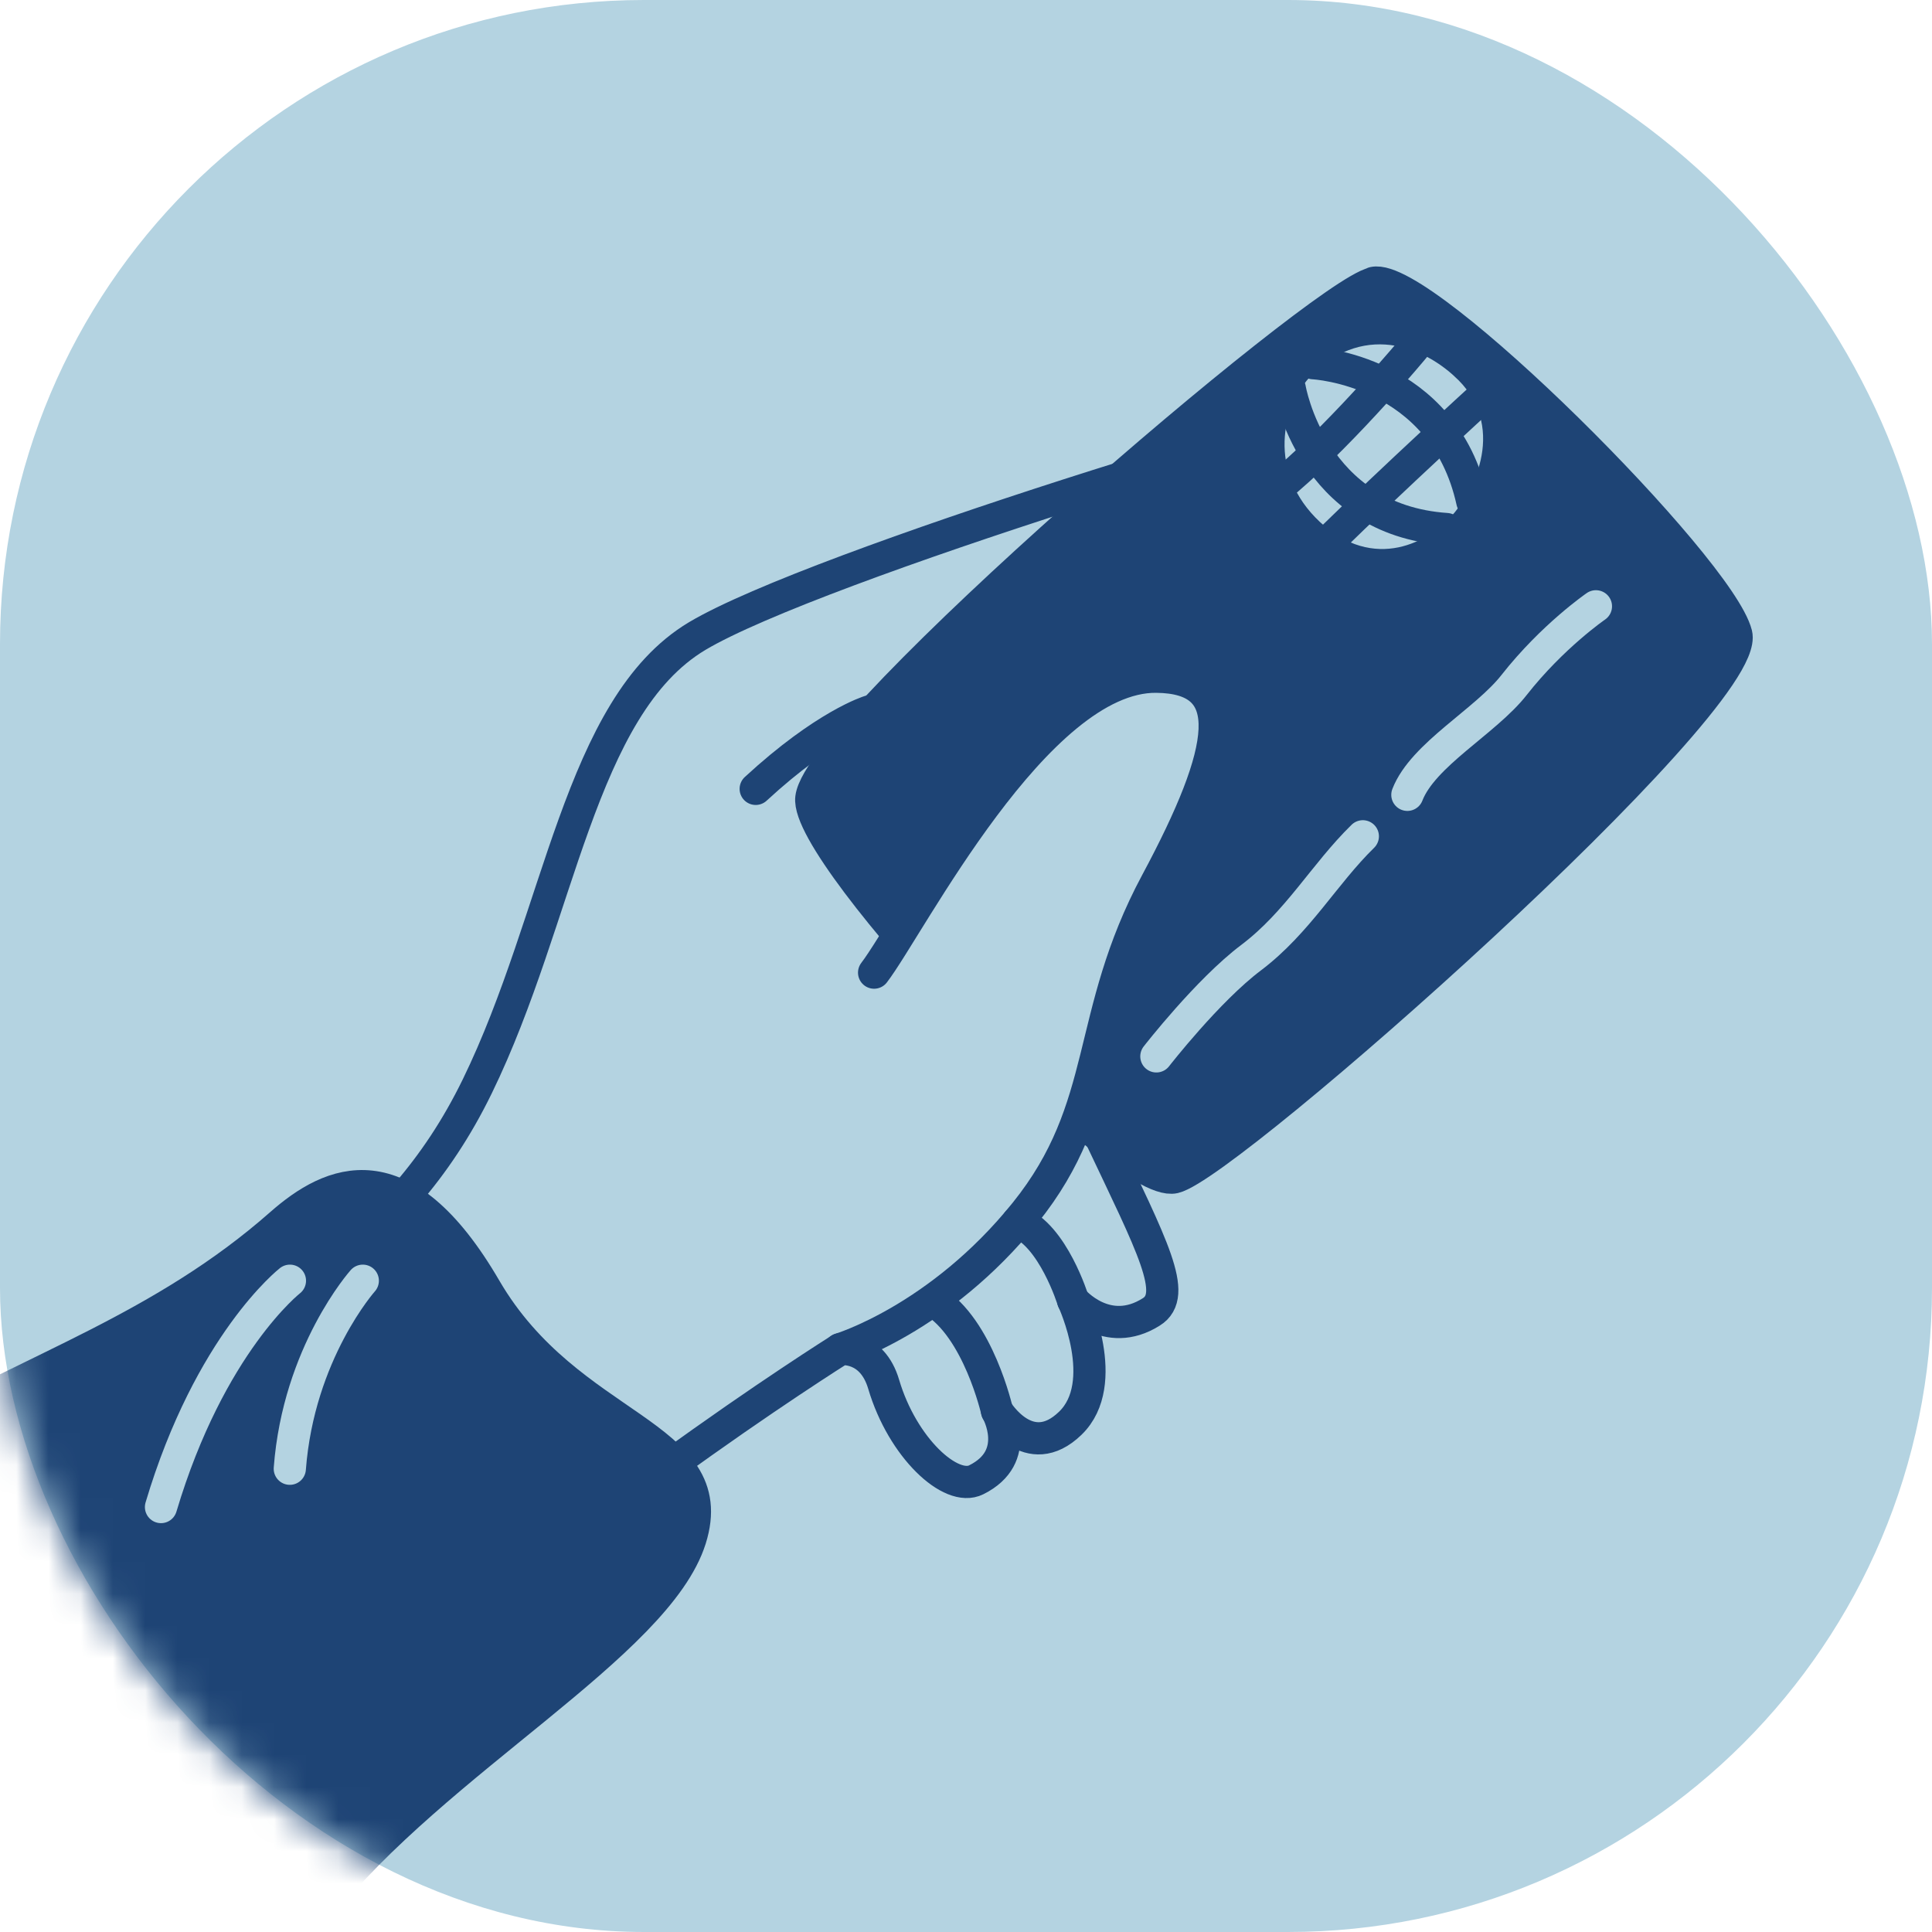
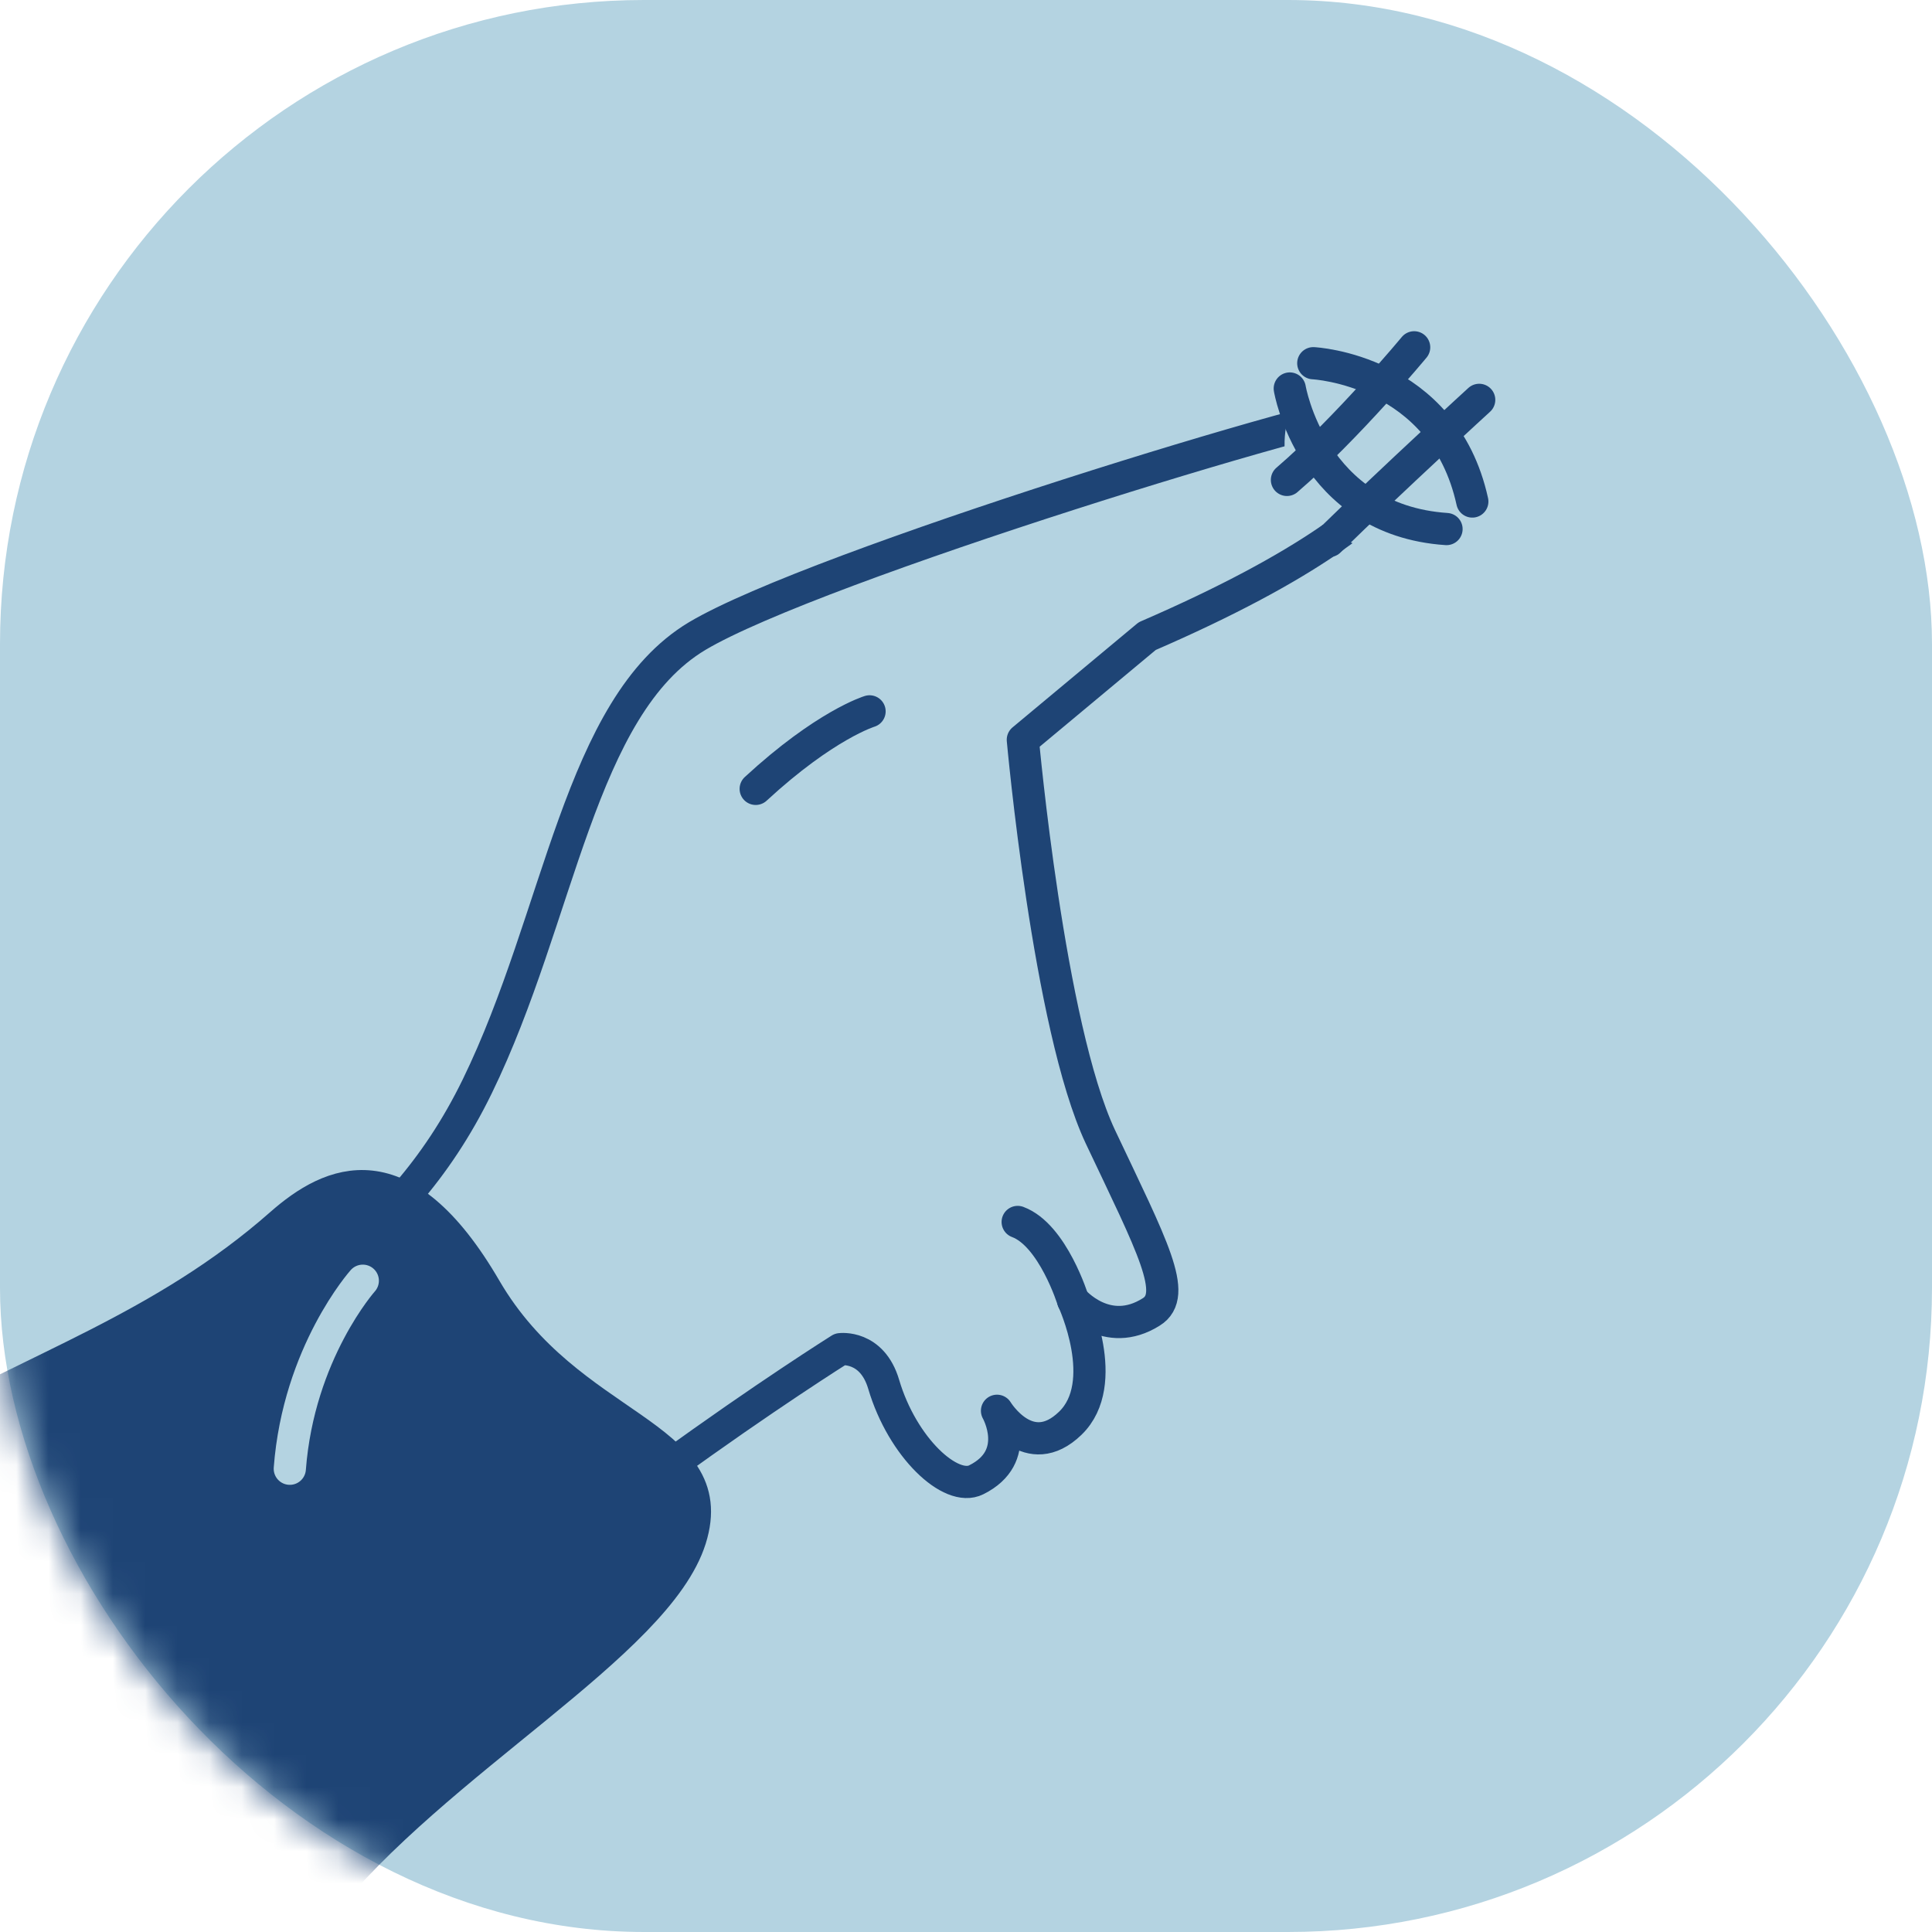
<svg xmlns="http://www.w3.org/2000/svg" width="60" height="60" viewBox="0 0 60 60" fill="none">
  <rect width="60" height="60" rx="20" fill="#B4D3E1" />
  <mask id="mask0_794_16201" style="mask-type:alpha" maskUnits="userSpaceOnUse" x="0" y="0" width="60" height="60">
    <rect width="60" height="60" rx="20" fill="#B4D3E1" />
  </mask>
  <g mask="url(#mask0_794_16201)">
    <path d="M2.266 45.709C8.254 40.489 12.249 39.016 14.824 33.733C17.399 28.451 17.981 21.951 21.65 19.755C25.319 17.568 41.616 12.602 43.098 12.602C44.58 12.602 45.611 15.434 35.628 19.755L31.765 22.974C31.765 22.974 32.568 31.89 34.173 35.303C35.787 38.716 36.607 40.215 35.752 40.744C34.367 41.617 33.327 40.383 33.327 40.383C33.327 40.383 34.526 42.958 33.238 44.201C31.951 45.445 30.963 43.813 30.963 43.813C30.963 43.813 31.774 45.233 30.319 45.956C29.534 46.353 28.026 44.96 27.444 42.993C27.083 41.767 26.095 41.9 26.095 41.9C26.095 41.9 16.711 47.791 11.129 53.726" stroke="#1E4475" stroke-linecap="round" stroke-linejoin="round" />
-     <path d="M42.659 8.784C44.211 8.44 53.401 17.629 53.921 19.693C54.441 21.757 38.143 36.176 36.468 36.564C34.792 36.952 24.977 26.563 25.197 24.782C25.479 22.489 41.01 9.154 42.659 8.793V8.784Z" fill="#1E4475" stroke="#1E4475" stroke-linecap="round" stroke-linejoin="round" />
-     <path d="M27.146 30.206C28.266 28.742 32.182 20.981 35.912 21.016C38.505 21.043 38.144 23.247 35.912 27.41C33.681 31.573 34.501 34.359 31.838 37.667C29.175 40.974 26.088 41.9 26.088 41.9" fill="#B4D3E1" />
-     <path d="M27.146 30.206C28.266 28.742 32.182 20.981 35.912 21.016C38.505 21.043 38.144 23.247 35.912 27.41C33.681 31.573 34.501 34.359 31.838 37.667C29.175 40.974 26.088 41.9 26.088 41.9" stroke="#1E4475" stroke-linecap="round" stroke-linejoin="round" />
    <path d="M27.005 22.092C27.005 22.092 25.629 22.506 23.469 24.499" stroke="#1E4475" stroke-linecap="round" stroke-linejoin="round" />
    <path d="M33.325 40.383C33.325 40.383 32.699 38.354 31.605 37.949" stroke="#1E4475" stroke-linecap="round" stroke-linejoin="round" />
-     <path d="M30.964 43.822C30.964 43.822 30.382 41.238 28.971 40.392" stroke="#1E4475" stroke-linecap="round" stroke-linejoin="round" />
    <path d="M9.93 59.229C13.537 54.678 20.407 51.072 21.439 47.791C22.47 44.51 17.664 44.457 15.08 40.03C12.505 35.603 10.274 36.652 8.721 38.019C1.419 44.457 -7.506 43.081 -13 57.183" fill="#1E4475" />
    <path d="M9.93 59.229C13.537 54.678 20.407 51.072 21.439 47.791C22.47 44.51 17.664 44.457 15.08 40.03C12.505 35.603 10.274 36.652 8.721 38.019C1.419 44.457 -7.506 43.081 -13 57.183" stroke="#1E4475" stroke-linecap="round" stroke-linejoin="round" />
    <path d="M41.106 11.984C40.321 12.769 39.916 14.524 41.335 15.847C42.755 17.17 44.113 16.332 44.687 15.715C45.26 15.098 46.186 13.413 44.942 12.161C44.113 11.332 42.526 10.565 41.106 11.984Z" fill="#B4D3E1" stroke="#B4D3E1" stroke-linecap="round" stroke-linejoin="round" />
    <path d="M40.785 11.28C40.785 11.28 44.824 11.474 45.724 15.575" stroke="#1E4475" stroke-linecap="round" stroke-linejoin="round" />
    <path d="M40.055 12.065C40.055 12.065 40.734 16.148 44.923 16.43" stroke="#1E4475" stroke-linecap="round" stroke-linejoin="round" />
    <path d="M43.918 10.786C43.918 10.786 41.836 13.299 39.967 14.904" stroke="#1E4475" stroke-linecap="round" stroke-linejoin="round" />
    <path d="M45.938 12.418C45.938 12.418 43.283 14.843 41.281 16.801" stroke="#1E4475" stroke-linecap="round" stroke-linejoin="round" />
    <path d="M43.707 24.684C44.192 23.432 46.132 22.409 47.023 21.271C48.214 19.755 49.563 18.829 49.563 18.829" stroke="#B4D3E1" stroke-linecap="round" stroke-linejoin="round" />
    <path d="M42.324 25.972C41.124 27.145 40.304 28.644 38.858 29.738C37.508 30.752 35.912 32.807 35.912 32.807" stroke="#B4D3E1" stroke-linecap="round" stroke-linejoin="round" />
    <path d="M11.267 39.774C11.267 39.774 9.273 42.006 9 45.613" stroke="#B4D3E1" stroke-linecap="round" stroke-linejoin="round" />
-     <path d="M9.004 39.774C9.004 39.774 6.517 41.715 5 46.803" stroke="#B4D3E1" stroke-linecap="round" stroke-linejoin="round" />
  </g>
</svg>